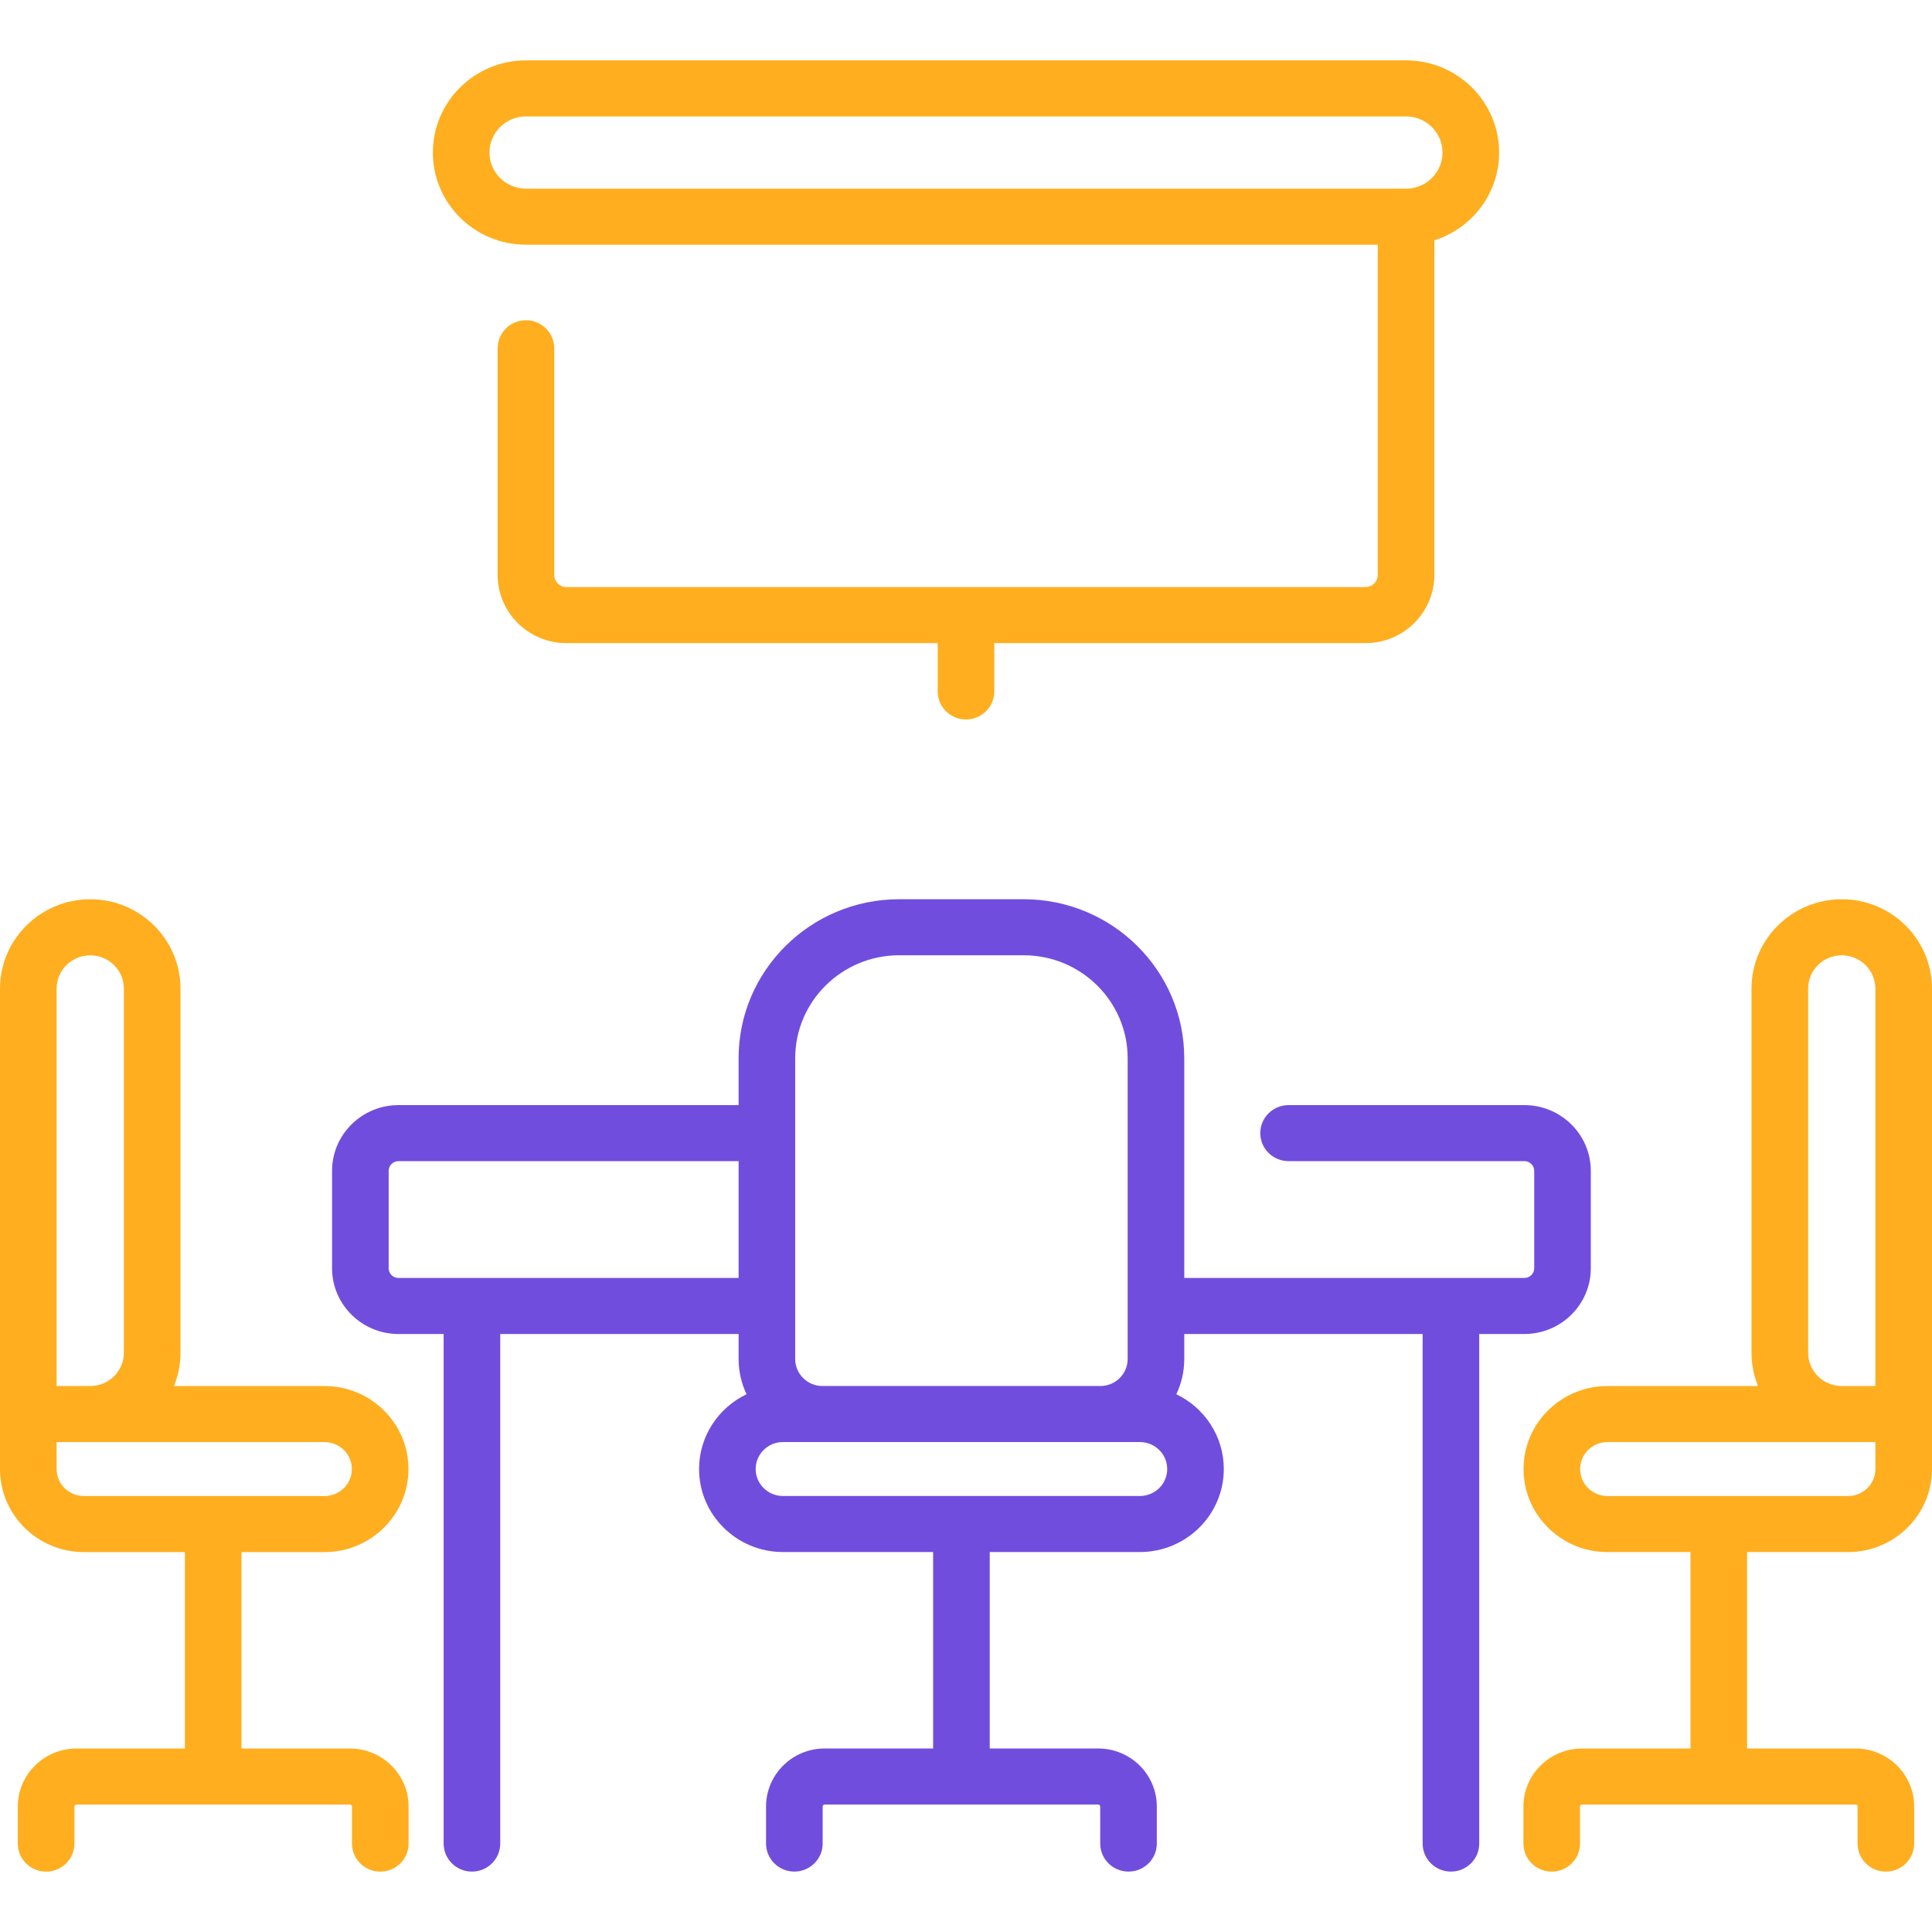
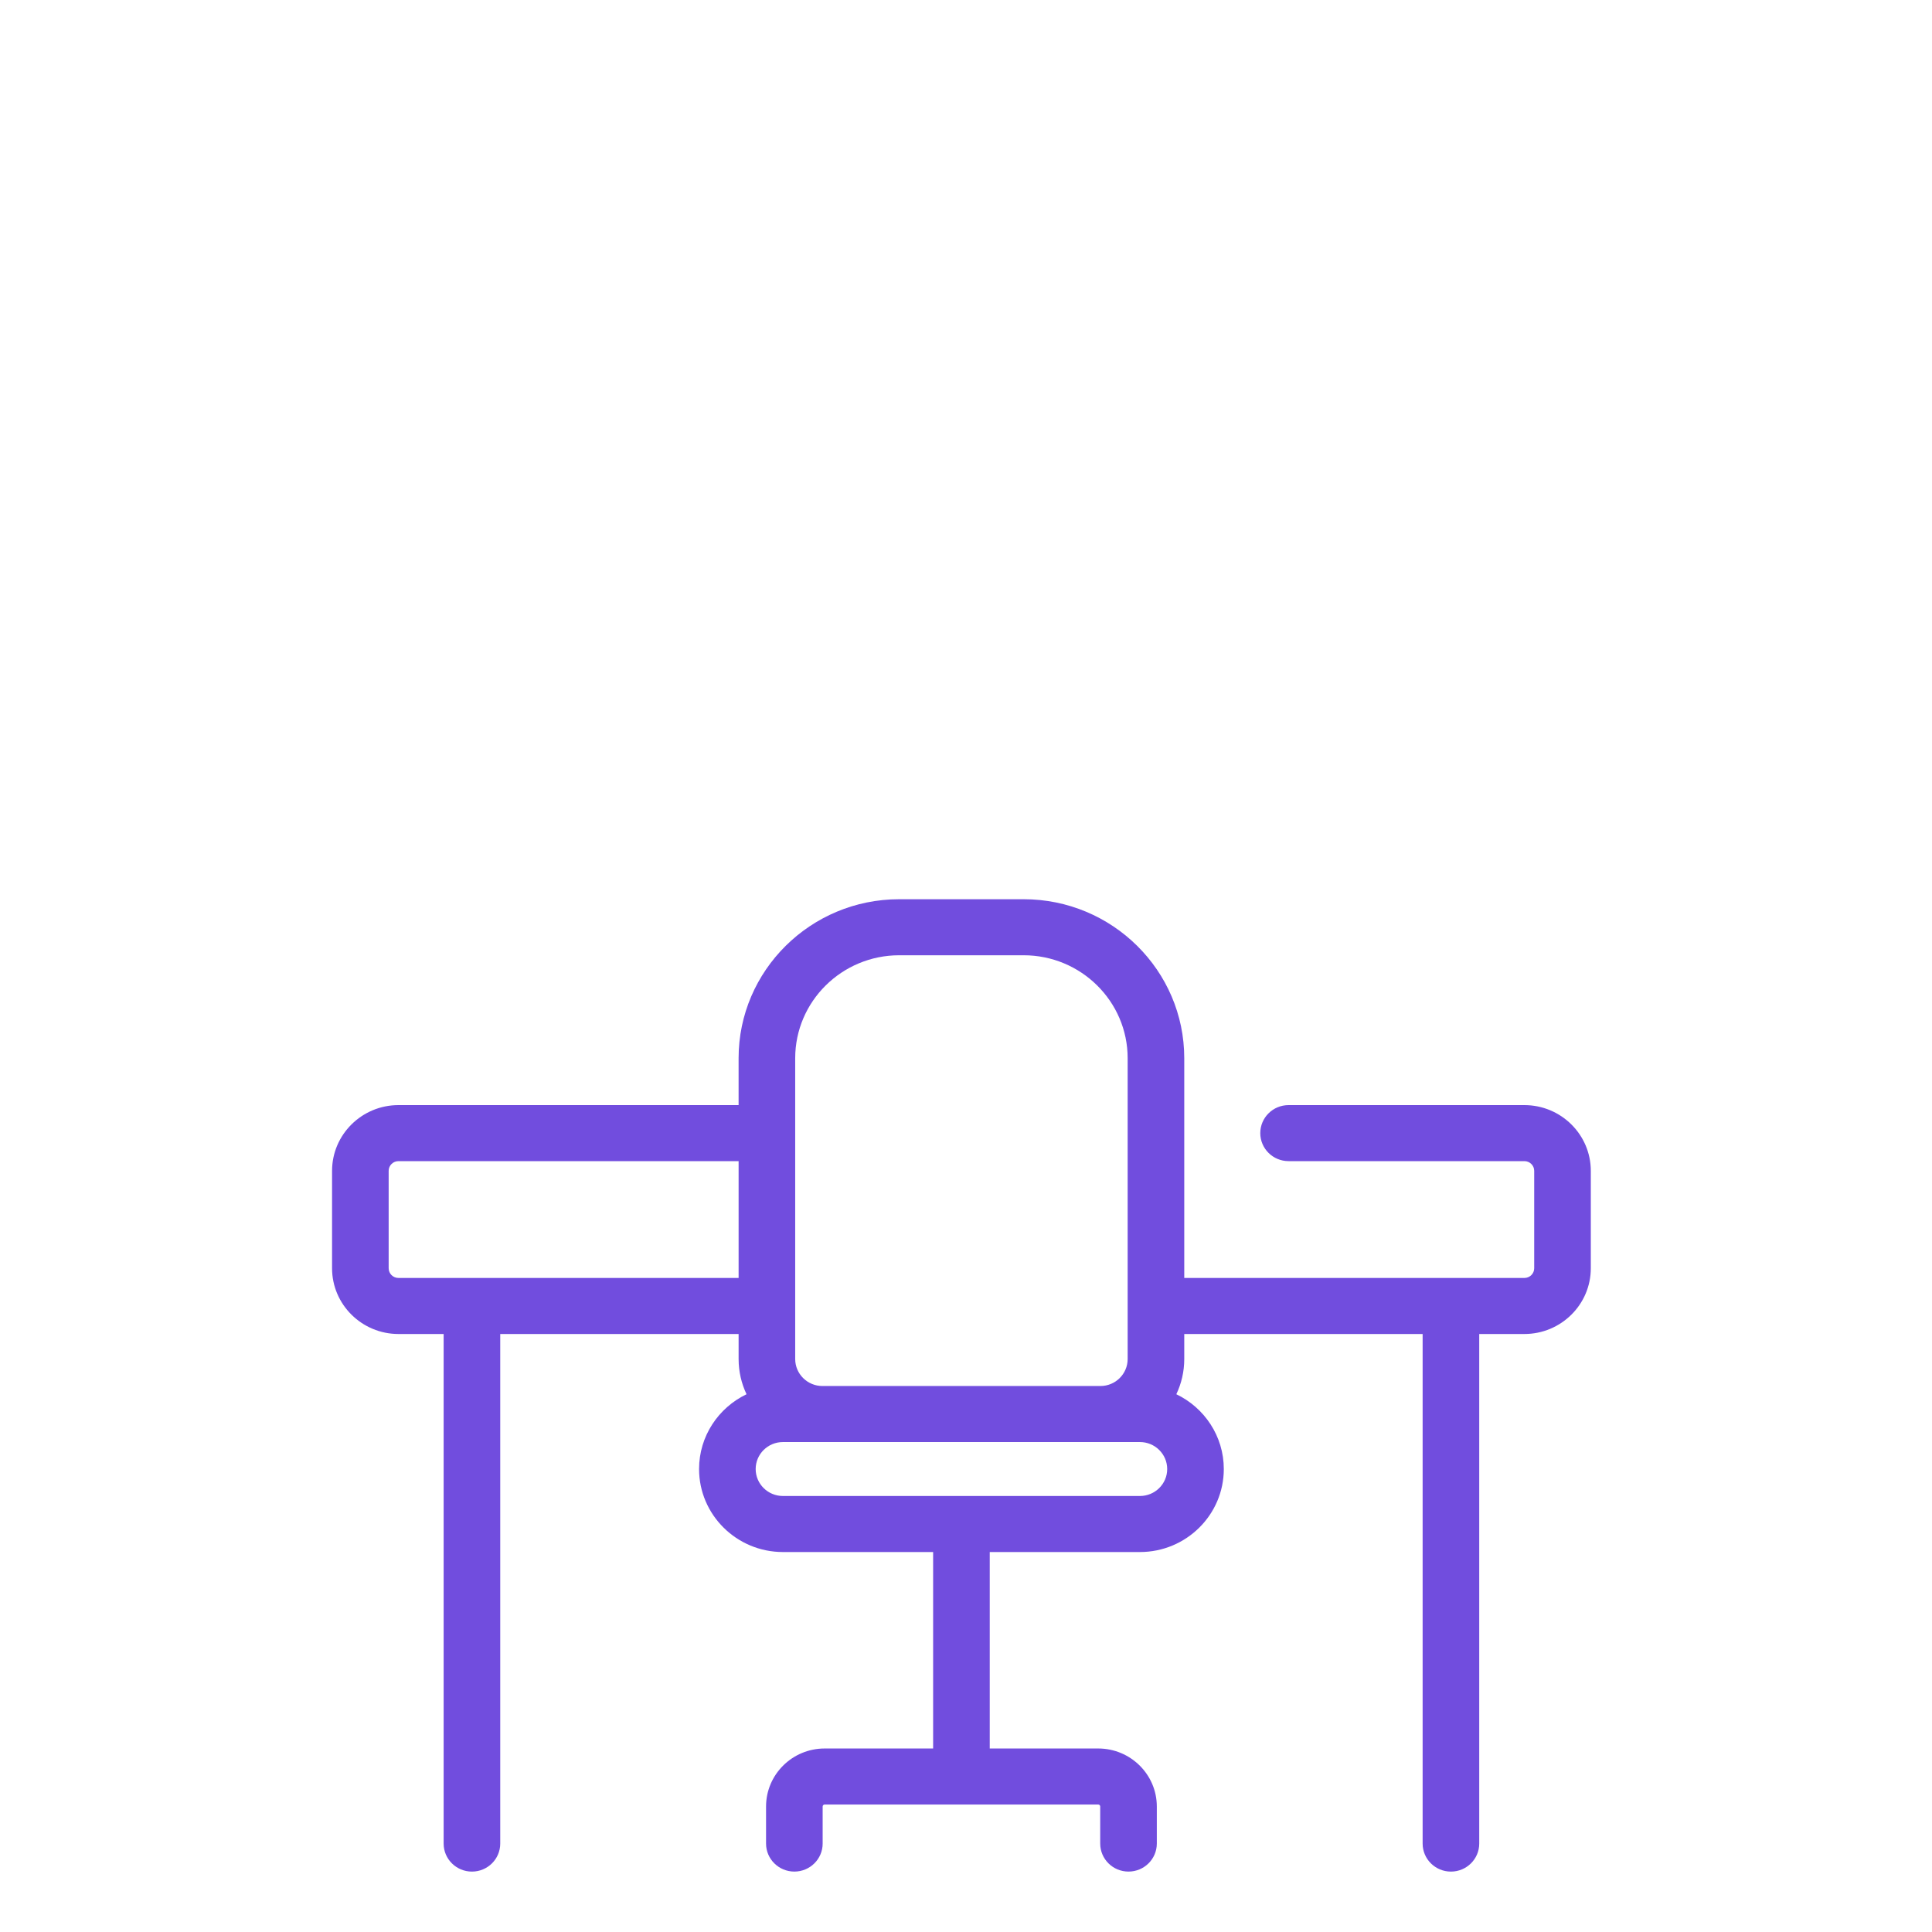
<svg xmlns="http://www.w3.org/2000/svg" width="128" height="128" viewBox="0 0 128 128" fill="none">
  <path d="M100.995 88.381C103.421 88.381 105.395 86.427 105.395 84.025V77.572C105.395 75.17 103.421 73.216 100.995 73.216H85.372C84.336 73.216 83.497 74.047 83.497 75.072C83.497 76.097 84.336 76.928 85.372 76.928H100.995C101.354 76.928 101.645 77.217 101.645 77.572V84.025C101.645 84.38 101.354 84.668 100.995 84.668H78.46V70.109C78.46 64.301 73.688 59.576 67.822 59.576H59.573C53.707 59.576 48.934 64.301 48.934 70.109V73.216H26.4C23.974 73.216 22 75.17 22 77.572V84.025C22 86.427 23.974 88.381 26.4 88.381H29.392V122.141C29.392 123.167 30.232 123.998 31.267 123.998C32.303 123.998 33.142 123.167 33.142 122.141V88.381H48.935V90.041C48.935 90.874 49.124 91.664 49.46 92.372C47.601 93.262 46.315 95.148 46.315 97.327C46.315 100.359 48.807 102.826 51.87 102.826H61.822V115.842H54.635C52.494 115.842 50.753 117.566 50.753 119.685V122.141C50.753 123.166 51.593 123.997 52.628 123.997C53.664 123.997 54.503 123.166 54.503 122.141V119.685C54.503 119.613 54.562 119.555 54.635 119.555H72.76C72.833 119.555 72.892 119.613 72.892 119.685V122.141C72.892 123.166 73.731 123.997 74.767 123.997C75.802 123.997 76.642 123.166 76.642 122.141V119.685C76.642 117.566 74.9 115.842 72.76 115.842H65.573V102.826H75.525C78.588 102.826 81.08 100.359 81.08 97.327C81.08 95.149 79.794 93.262 77.935 92.372C78.271 91.664 78.46 90.874 78.46 90.041V88.381H94.253V122.142C94.253 123.167 95.092 123.998 96.128 123.998C97.163 123.998 98.003 123.167 98.003 122.142V88.381H100.995ZM59.573 63.289H67.822C71.62 63.289 74.71 66.349 74.71 70.109V90.04C74.71 91.025 73.901 91.827 72.906 91.827H54.489C53.494 91.827 52.684 91.025 52.684 90.04V70.109C52.684 66.349 55.775 63.289 59.573 63.289ZM26.4 84.668C26.041 84.668 25.75 84.38 25.75 84.025V77.572C25.75 77.217 26.041 76.928 26.4 76.928H48.935V84.668H26.4ZM75.525 99.113H51.869C50.874 99.113 50.065 98.312 50.065 97.327C50.065 96.342 50.874 95.54 51.869 95.54H75.525C76.52 95.54 77.33 96.342 77.33 97.327C77.33 98.312 76.521 99.113 75.525 99.113Z" fill="#714DDE" />
-   <path fill-rule="evenodd" clip-rule="evenodd" d="M91.279 16.212H34.846C31.445 16.212 28.679 13.473 28.679 10.106C28.679 6.739 31.445 4 34.846 4H93.154C96.555 4 99.321 6.739 99.321 10.106C99.321 12.826 97.516 15.135 95.029 15.923V38.095C95.029 40.583 92.984 42.608 90.471 42.608H65.875V45.81C65.875 46.835 65.036 47.667 64 47.667C62.964 47.667 62.125 46.835 62.125 45.81V42.608H37.529C35.016 42.608 32.971 40.583 32.971 38.095V23.073C32.971 22.048 33.81 21.217 34.846 21.217C35.882 21.217 36.721 22.048 36.721 23.073V38.095C36.721 38.536 37.084 38.895 37.529 38.895H90.471C90.916 38.895 91.279 38.536 91.279 38.095V16.212ZM93.154 7.713H34.846C33.513 7.713 32.429 8.787 32.429 10.106C32.429 11.426 33.513 12.5 34.846 12.5H93.154C94.487 12.5 95.571 11.426 95.571 10.106C95.571 8.787 94.487 7.713 93.154 7.713Z" fill="#FFAE1F" />
-   <path fill-rule="evenodd" clip-rule="evenodd" d="M122.021 59.578C118.724 59.578 116.042 62.234 116.042 65.498V89.622C116.042 90.402 116.196 91.147 116.474 91.829H106.493C103.43 91.829 100.938 94.296 100.938 97.329C100.938 100.361 103.43 102.828 106.493 102.828H111.999V115.844H104.811C102.671 115.844 100.93 117.568 100.93 119.687V122.143C100.93 123.168 101.769 123.999 102.805 123.999C103.841 123.999 104.68 123.168 104.68 122.143V119.687C104.68 119.615 104.739 119.557 104.811 119.557H122.937C123.01 119.557 123.069 119.615 123.069 119.687V122.143C123.069 123.168 123.908 123.999 124.944 123.999C125.979 123.999 126.819 123.168 126.819 122.143V119.687C126.819 117.568 125.077 115.844 122.937 115.844H115.749V102.828H122.445C125.508 102.828 128 100.361 128 97.329V65.498C128 62.234 125.318 59.578 122.021 59.578ZM119.792 89.622V65.498C119.792 64.281 120.792 63.291 122.021 63.291C123.25 63.291 124.25 64.281 124.25 65.498V91.829H122.021C120.792 91.829 119.792 90.839 119.792 89.622ZM124.25 97.329C124.25 98.314 123.44 99.115 122.445 99.115H106.492C105.498 99.115 104.688 98.314 104.688 97.329C104.688 96.343 105.497 95.542 106.492 95.542H124.25V97.329Z" fill="#FFAE1F" />
-   <path fill-rule="evenodd" clip-rule="evenodd" d="M23.189 115.845H16V102.829H21.507C24.57 102.829 27.062 100.362 27.062 97.329C27.062 94.297 24.57 91.83 21.507 91.83H11.525C11.803 91.148 11.958 90.403 11.958 89.623V65.499C11.958 62.234 9.276 59.579 5.979 59.579C2.682 59.579 0 62.234 0 65.499V97.329C0 100.362 2.492 102.829 5.554 102.829H12.251V115.845H5.062C2.922 115.845 1.181 117.569 1.181 119.687V122.144C1.181 123.169 2.021 124 3.056 124C4.092 124 4.931 123.169 4.931 122.144V119.687C4.931 119.616 4.99 119.558 5.062 119.558H23.189C23.261 119.558 23.32 119.616 23.32 119.687V122.144C23.32 123.169 24.159 124 25.195 124C26.23 124 27.07 123.169 27.07 122.144V119.687C27.07 117.569 25.328 115.845 23.189 115.845ZM3.75 65.499C3.75 64.281 4.75 63.292 5.979 63.292C7.208 63.292 8.208 64.282 8.208 65.499V89.623C8.208 90.84 7.208 91.83 5.979 91.83H3.75V65.499ZM3.75 97.329V95.543H21.507C22.502 95.543 23.312 96.344 23.312 97.329C23.312 98.314 22.502 99.116 21.507 99.116H5.554C4.559 99.116 3.75 98.314 3.75 97.329Z" fill="#FFAE1F" />
</svg>